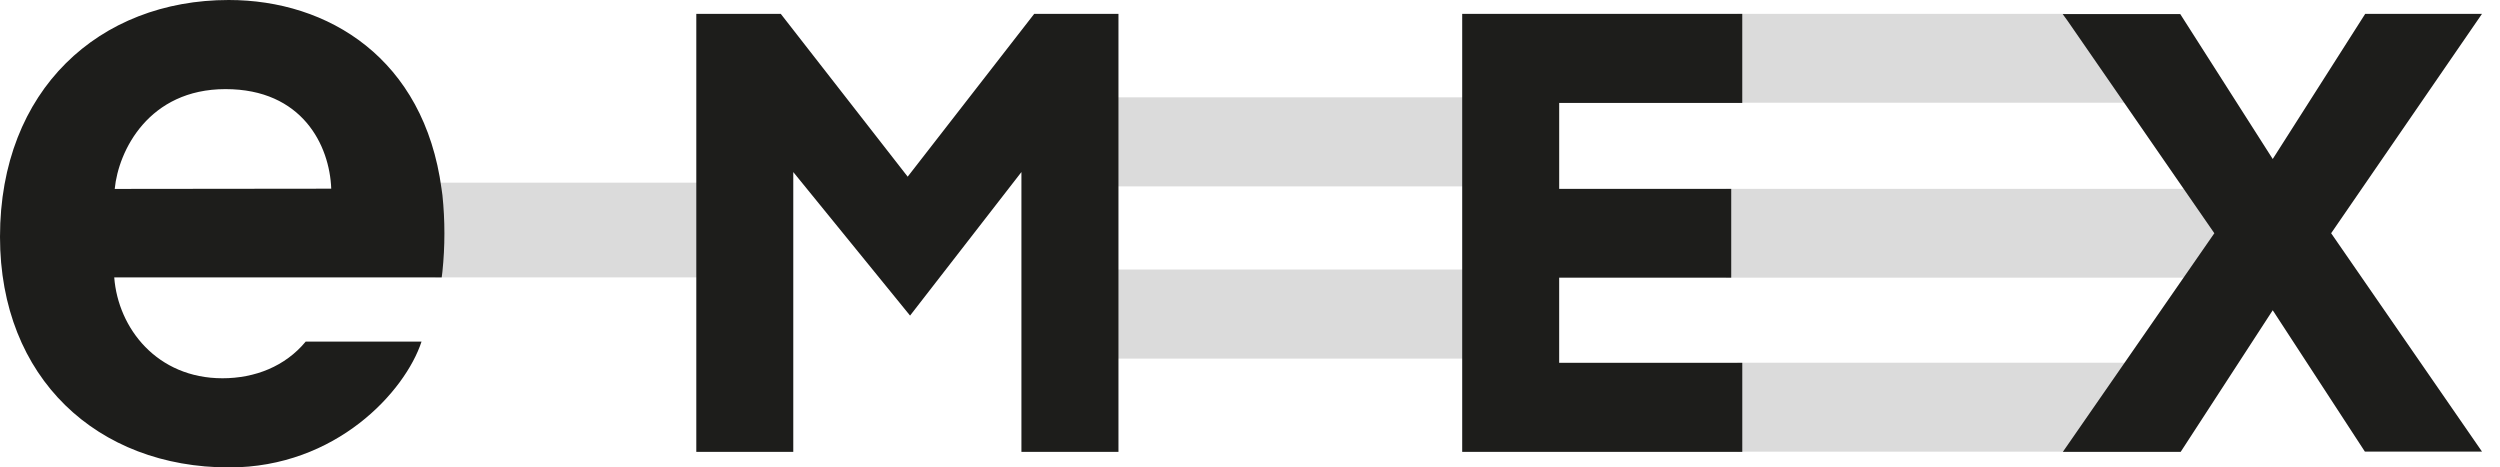
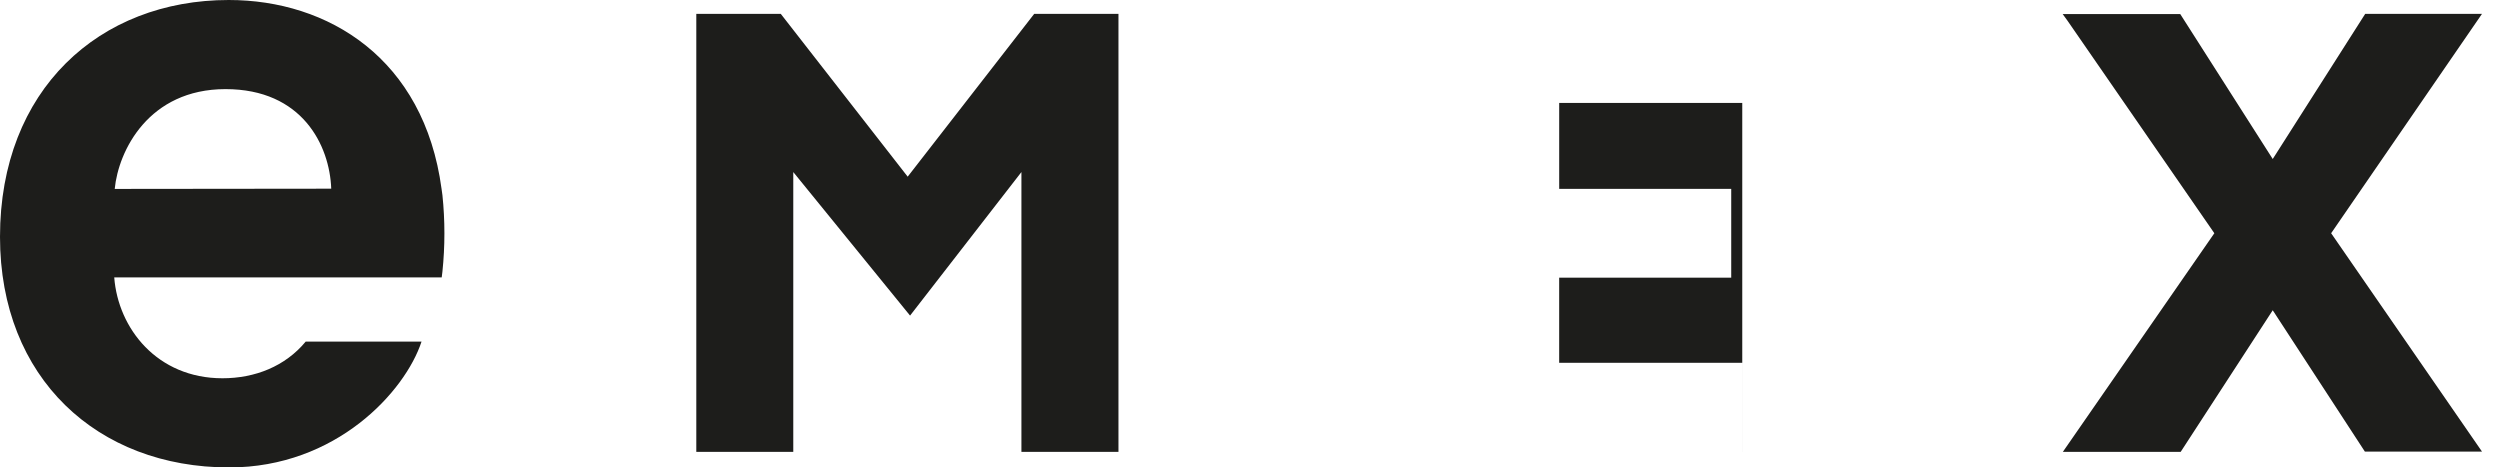
<svg xmlns="http://www.w3.org/2000/svg" width="476" height="89" viewBox="0 0 476 89" fill="none">
-   <path d="M133.578 34.776H82.893V52.816H133.578V34.776ZM279.401 18.527H212.008V35.485H279.401V18.527ZM279.401 51.317H212.008V68.275H279.401V51.317ZM330.802 69.069H405.107L393.126 85.993H330.802V69.069ZM330.802 19.558H405.079L393.126 2.634H330.802V19.558ZM422.564 44.416L416.54 52.871H328.622V35.961H416.605L422.564 44.416Z" fill="#DBDBDB" />
-   <path d="M132.579 86.039H151.04V32.759L173.276 60.089L194.479 32.759V86.039H212.956V2.636H196.916L172.824 33.639L148.657 2.636H132.576V86.039H132.579ZM21.843 35.97C22.544 28.678 28.326 16.968 42.939 16.968C57.552 16.968 62.769 27.682 63.067 35.925L21.839 35.97H21.843ZM84.239 51.699C84.74 46.867 84.74 41.996 84.239 37.164L84.071 35.953C80.737 11.149 62.505 0 43.552 0C18.93 0 0 17.081 0 45.092C0 72.032 18.577 89 43.634 89C64.018 89 77.139 74.541 80.261 65.038H58.209C54.29 69.766 48.536 72.022 42.357 72.022C29.911 72.022 22.49 62.512 21.75 52.818H84.102L84.239 51.699V51.699ZM331.727 86.039H278.402V2.636H331.727V19.594H296.87V35.959H329.625V52.869H296.866V69.071H331.73V86.039H331.727ZM392.736 2.684H415.123L432.728 30.274L450.337 2.636H472.573L443.85 44.408L472.573 85.984H450.272L432.728 59.072L415.199 86.039H392.764L421.61 44.408L393.626 3.906" fill="#1D1D1B" />
+   <path d="M132.579 86.039H151.04V32.759L173.276 60.089L194.479 32.759V86.039H212.956V2.636H196.916L172.824 33.639L148.657 2.636H132.576V86.039H132.579ZM21.843 35.97C22.544 28.678 28.326 16.968 42.939 16.968C57.552 16.968 62.769 27.682 63.067 35.925L21.839 35.97H21.843ZM84.239 51.699C84.74 46.867 84.74 41.996 84.239 37.164L84.071 35.953C80.737 11.149 62.505 0 43.552 0C18.93 0 0 17.081 0 45.092C0 72.032 18.577 89 43.634 89C64.018 89 77.139 74.541 80.261 65.038H58.209C54.29 69.766 48.536 72.022 42.357 72.022C29.911 72.022 22.49 62.512 21.75 52.818H84.102L84.239 51.699V51.699ZM331.727 86.039H278.402H331.727V19.594H296.87V35.959H329.625V52.869H296.866V69.071H331.73V86.039H331.727ZM392.736 2.684H415.123L432.728 30.274L450.337 2.636H472.573L443.85 44.408L472.573 85.984H450.272L432.728 59.072L415.199 86.039H392.764L421.61 44.408L393.626 3.906" fill="#1D1D1B" />
</svg>